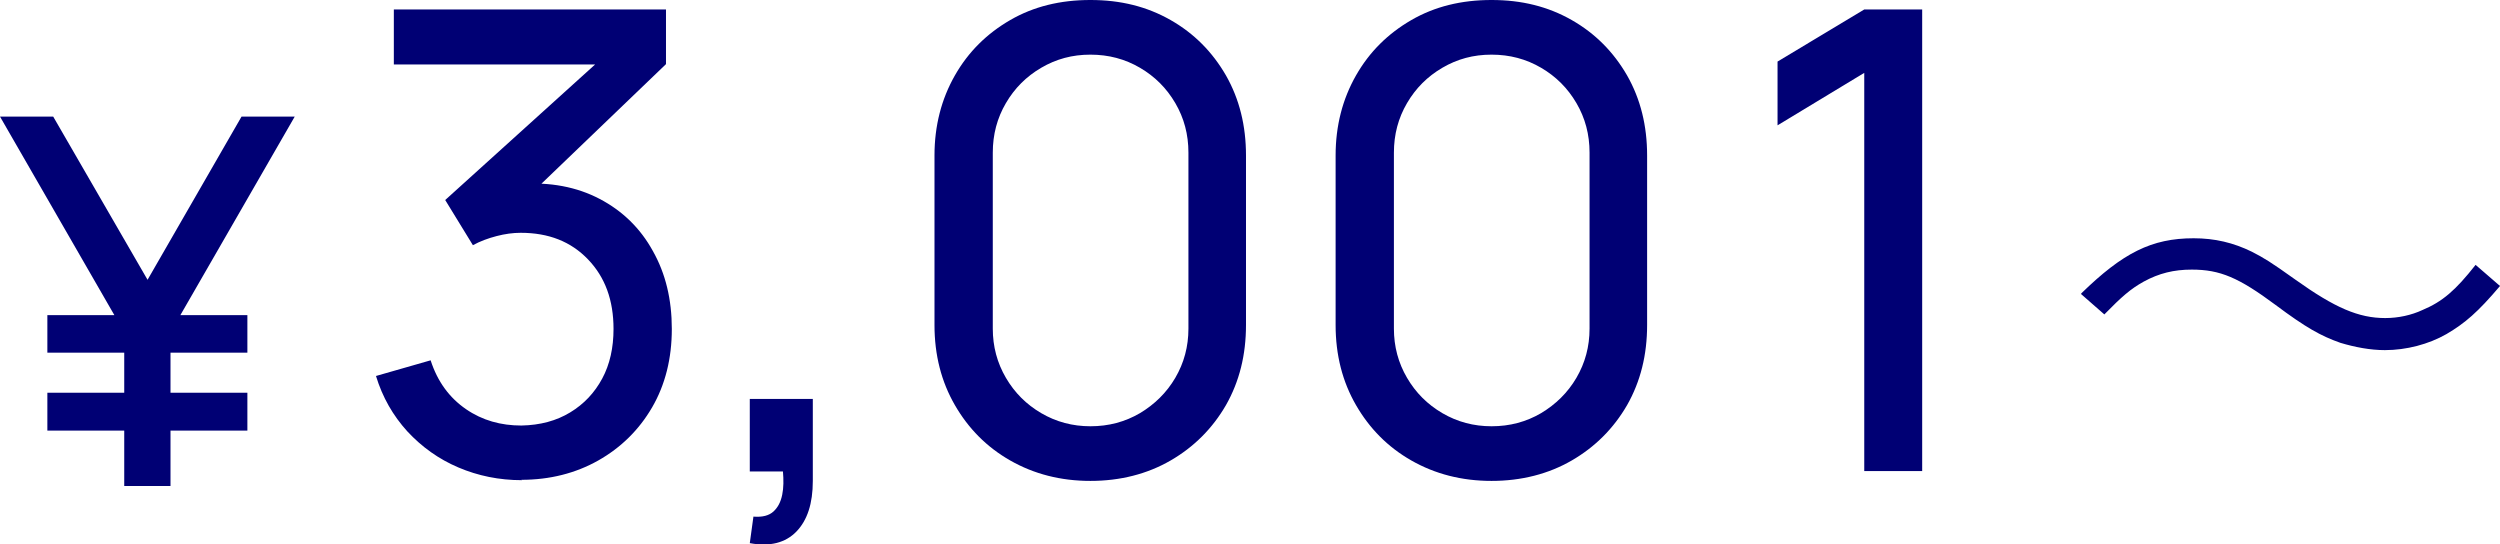
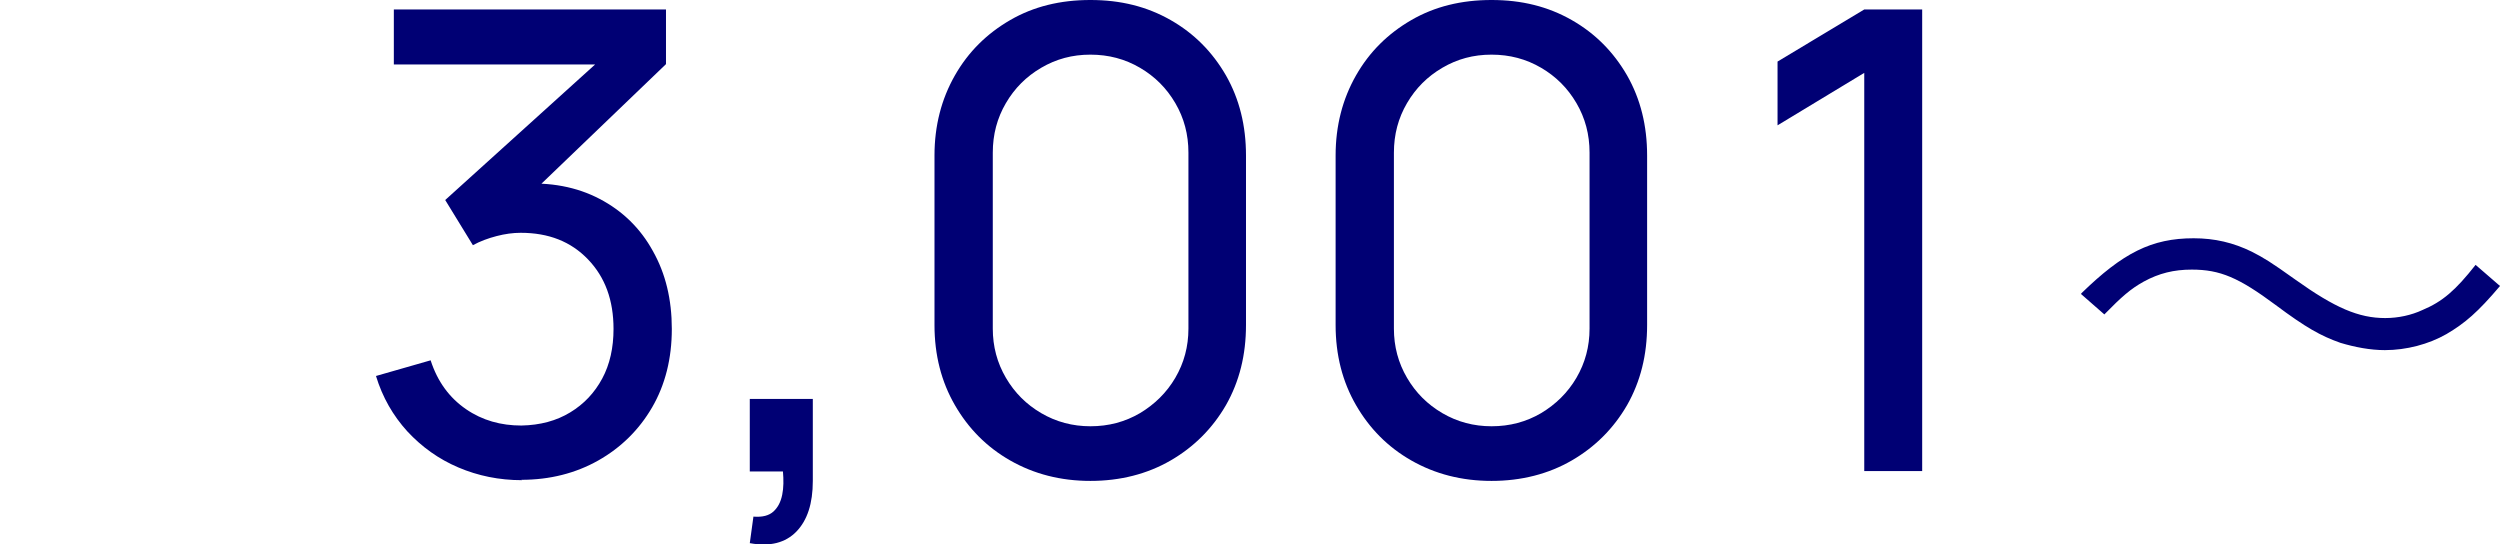
<svg xmlns="http://www.w3.org/2000/svg" id="_レイヤー_2" data-name="レイヤー 2" width="68.62" height="14.94" viewBox="0 0 68.62 14.94">
  <defs>
    <style>
      .cls-1 {
        fill: #000074;
      }
    </style>
  </defs>
  <g id="_画像" data-name="画像">
    <g>
-       <path class="cls-1" d="M3.41,13.34v-4.22L0,3.2h1.46l2.59,4.48,2.58-4.48h1.46l-3.41,5.92v4.22h-1.27ZM1.3,9.68v-1.03h5.49v1.03H1.3ZM1.3,11.82v-1.04h5.49v1.04H1.3Z" />
      <path class="cls-1" d="M14.33,13.18c-.63,0-1.21-.12-1.75-.35-.54-.23-1-.56-1.4-.99-.39-.43-.68-.93-.86-1.52l1.5-.43c.19.59.52,1.03.97,1.34s.96.45,1.52.45c.52-.01.96-.13,1.34-.36.38-.23.67-.54.88-.93.21-.39.31-.85.31-1.36,0-.79-.23-1.42-.7-1.91-.47-.49-1.08-.73-1.85-.73-.21,0-.43.03-.66.09-.23.06-.45.14-.65.25l-.76-1.24,4.7-4.25.2.53h-6.31V.26h7.47v1.5l-4,3.84-.02-.55c.84-.06,1.57.08,2.2.41s1.12.81,1.46,1.43c.35.62.52,1.33.52,2.14s-.18,1.53-.54,2.15c-.36.62-.86,1.11-1.48,1.46-.62.35-1.33.53-2.11.53Z" />
      <path class="cls-1" d="M20.58,14.91l.1-.73c.25.02.43-.03.55-.14.12-.11.2-.26.24-.46.04-.19.04-.41.02-.64h-.91v-1.99h1.73v2.25c0,.62-.15,1.08-.45,1.39-.3.31-.73.42-1.27.32Z" />
      <path class="cls-1" d="M29.93,13.2c-.82,0-1.55-.19-2.2-.56s-1.15-.88-1.52-1.52c-.37-.64-.56-1.37-.56-2.2v-4.65c0-.82.19-1.55.56-2.2.37-.65.88-1.15,1.52-1.52s1.37-.55,2.2-.55,1.55.18,2.2.55,1.15.88,1.52,1.52c.37.65.55,1.38.55,2.2v4.65c0,.82-.18,1.55-.55,2.2-.37.64-.88,1.15-1.52,1.52s-1.38.56-2.2.56ZM29.93,11.7c.5,0,.95-.12,1.36-.36.4-.24.73-.56.97-.97.24-.41.36-.86.36-1.35v-4.83c0-.5-.12-.95-.36-1.36s-.56-.73-.97-.97c-.41-.24-.86-.36-1.36-.36s-.94.12-1.35.36c-.41.24-.73.56-.97.97s-.36.86-.36,1.36v4.83c0,.49.12.94.36,1.35.24.41.56.73.97.97.41.24.86.36,1.35.36Z" />
      <path class="cls-1" d="M40.94,13.2c-.82,0-1.55-.19-2.2-.56s-1.15-.88-1.52-1.52c-.37-.64-.56-1.37-.56-2.2v-4.65c0-.82.19-1.55.56-2.2.37-.65.88-1.15,1.52-1.52s1.37-.55,2.2-.55,1.55.18,2.2.55,1.15.88,1.52,1.52c.37.65.55,1.38.55,2.2v4.65c0,.82-.18,1.55-.55,2.2-.37.64-.88,1.15-1.52,1.52s-1.38.56-2.2.56ZM40.94,11.7c.5,0,.95-.12,1.36-.36.4-.24.73-.56.97-.97.24-.41.36-.86.36-1.35v-4.83c0-.5-.12-.95-.36-1.36s-.56-.73-.97-.97c-.41-.24-.86-.36-1.36-.36s-.94.12-1.35.36c-.41.24-.73.56-.97.97s-.36.86-.36,1.36v4.83c0,.49.12.94.36,1.35.24.41.56.73.97.97.41.24.86.36,1.35.36Z" />
      <path class="cls-1" d="M51.17,12.94V2l-2.38,1.44v-1.75l2.38-1.43h1.59v12.67h-1.59Z" />
      <path class="cls-1" d="M57.13,8.05c1.14-1.11,1.93-1.51,3.08-1.51.58,0,1.09.12,1.6.37.33.17.5.27,1.2.77,1.08.77,1.73,1.05,2.46,1.05.36,0,.72-.08,1.02-.22.55-.23.91-.54,1.46-1.24l.67.58c-.61.72-.96,1.02-1.47,1.32-.49.28-1.1.44-1.69.44-.4,0-.82-.08-1.22-.2-.54-.19-.95-.42-1.78-1.04-1.01-.75-1.52-.97-2.3-.97-.49,0-.9.1-1.32.33-.36.2-.6.41-1.08.9l-.64-.56Z" />
    </g>
  </g>
</svg>